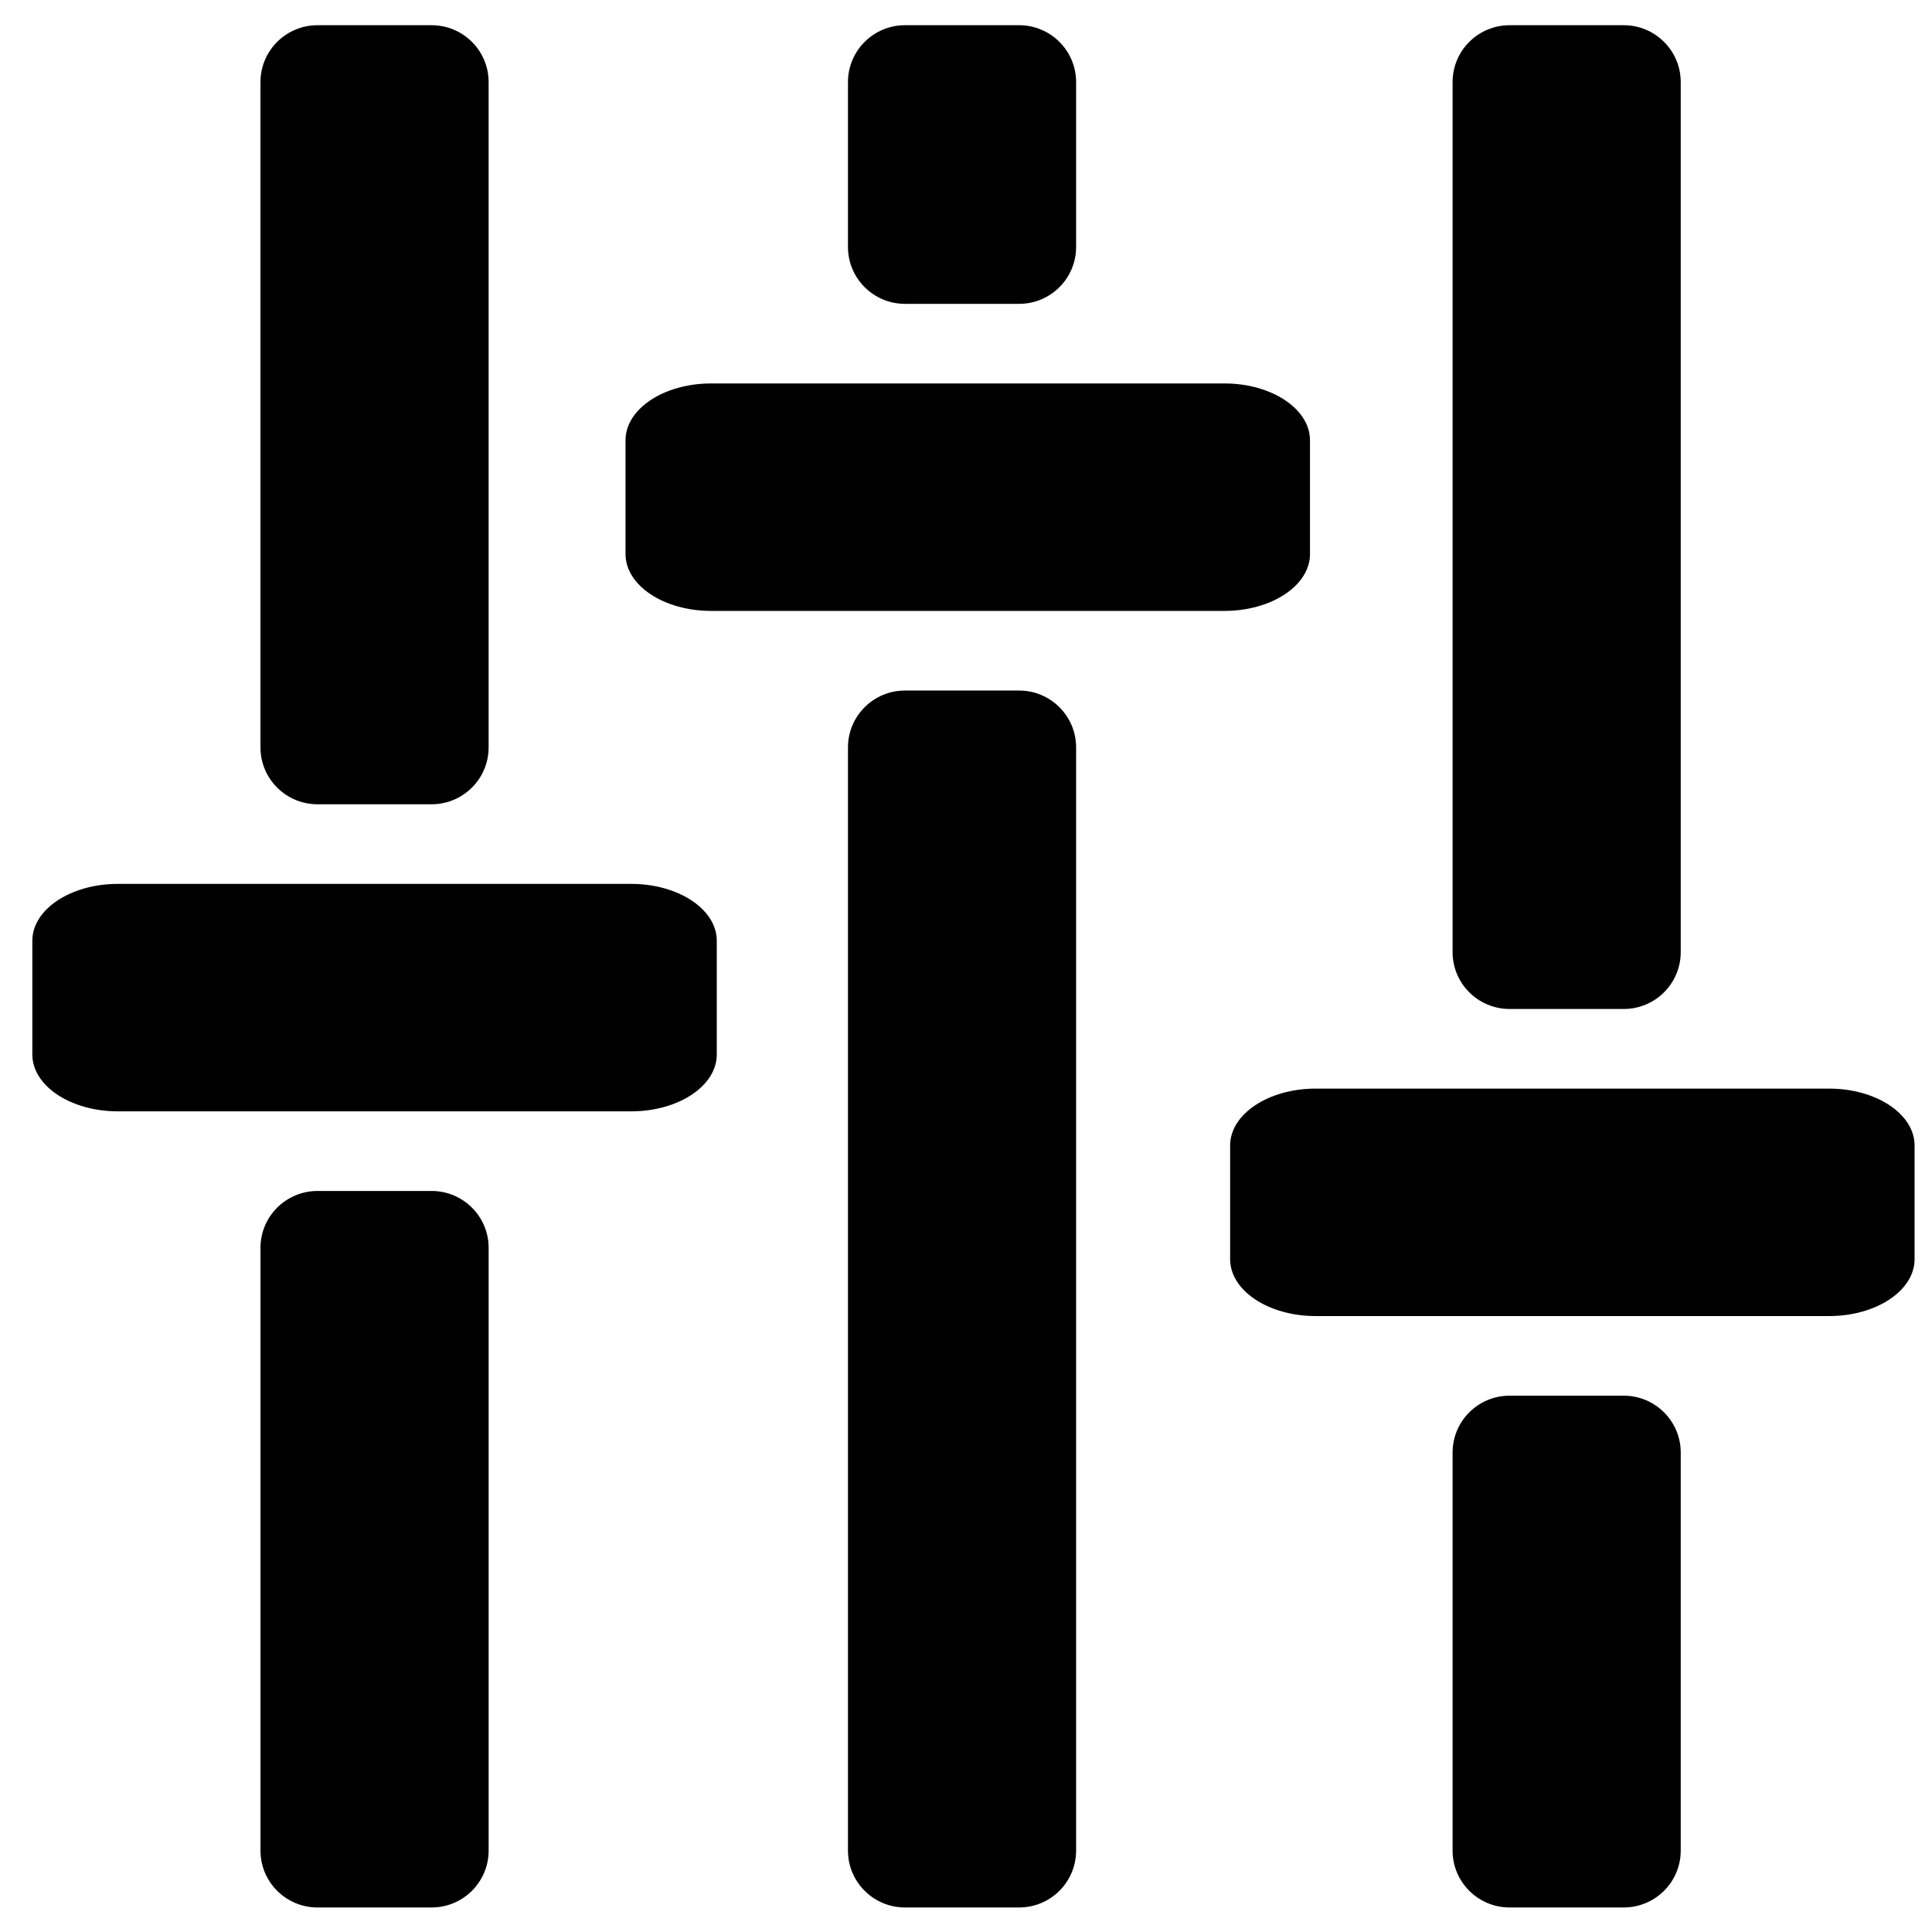
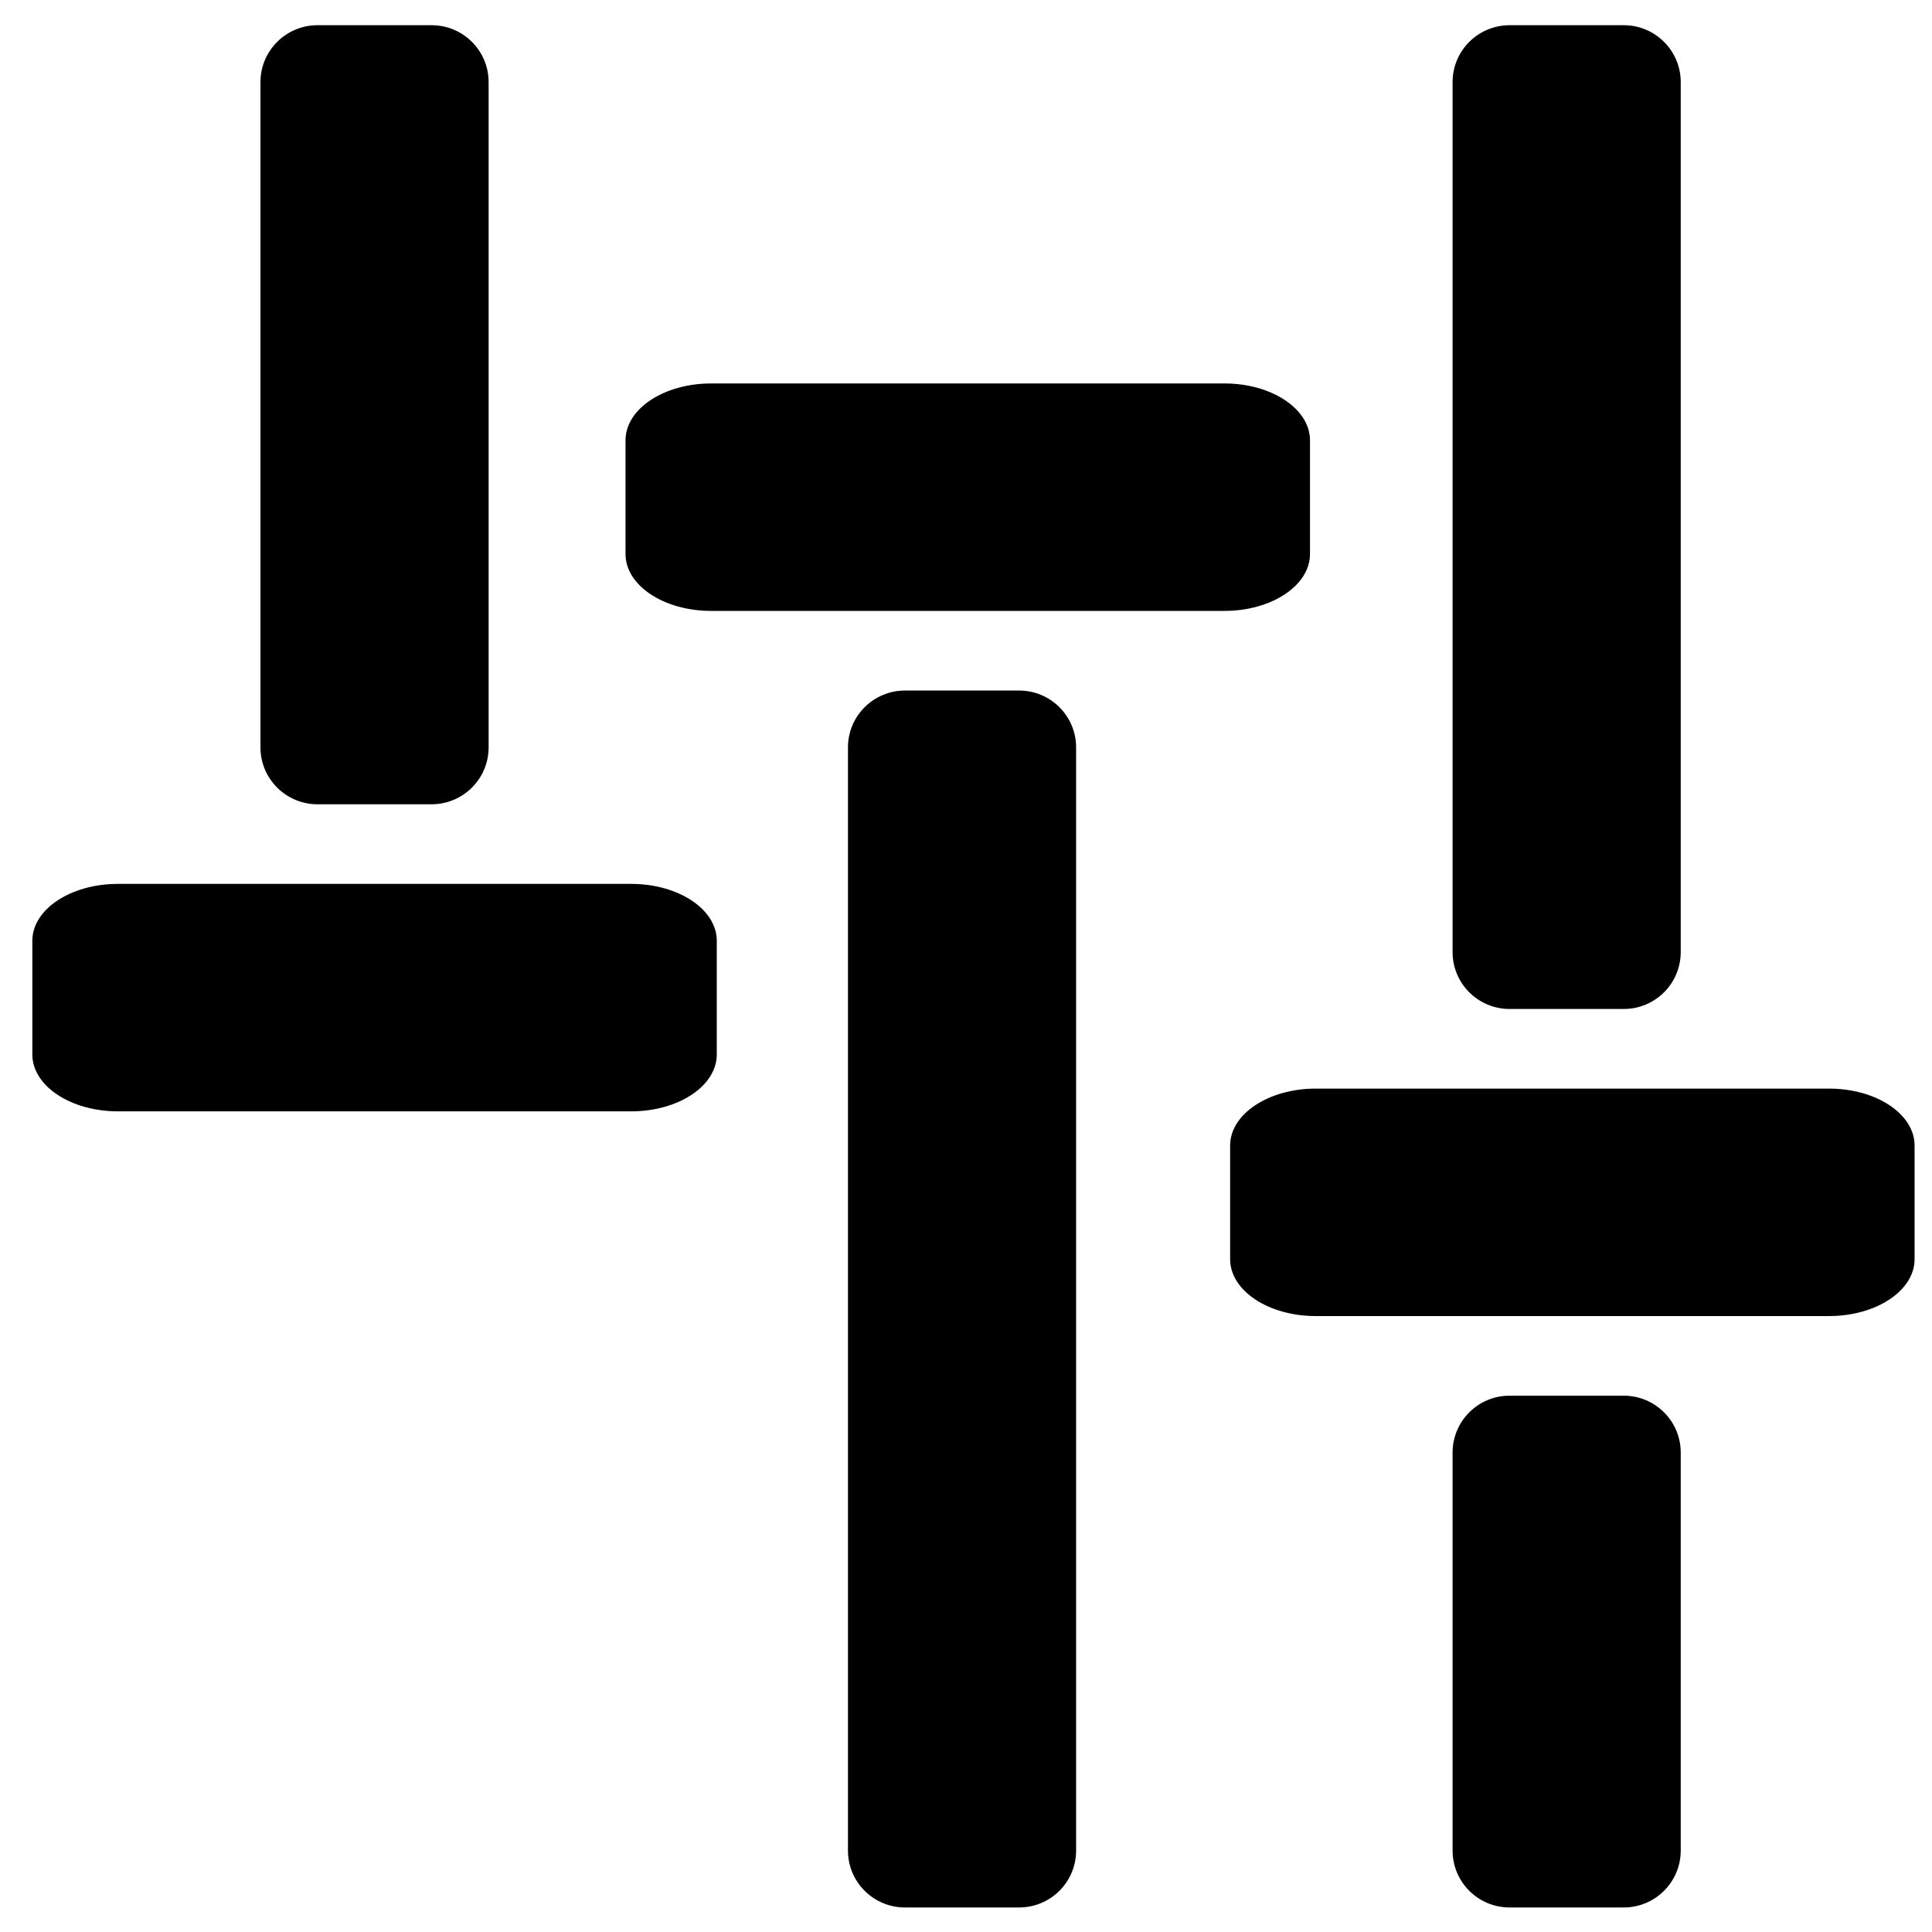
<svg xmlns="http://www.w3.org/2000/svg" width="800px" height="800px" version="1.1" viewBox="144 144 512 512">
  <defs>
    <clipPath id="a">
      <path d="m469 432h182.9v61h-182.9z" />
    </clipPath>
  </defs>
  <path d="m309.77 260.69c0-8.324 10.152-15.07 22.676-15.07h136.04c12.523 0 22.676 6.746 22.676 15.07v30.137c0 8.324-10.152 15.07-22.676 15.07h-136.04c-12.523 0-22.676-6.746-22.676-15.07z" fill-rule="evenodd" />
-   <path d="m429.18 165.75c0-8.324-6.766-15.07-15.113-15.07h-30.234c-8.348 0-15.113 6.746-15.113 15.07v43.703c0 8.32 6.766 15.07 15.113 15.07h30.234c8.348 0 15.113-6.75 15.113-15.07z" />
  <path d="m368.72 342.07c0-8.324 6.766-15.07 15.113-15.07h30.234c8.348 0 15.113 6.746 15.113 15.07v292.36c0 8.324-6.766 15.07-15.113 15.07h-30.234c-8.348 0-15.113-6.746-15.113-15.07z" />
  <g clip-path="url(#a)">
    <path d="m470 447.56c0-8.32 10.152-15.07 22.676-15.07h136.04c12.52 0 22.668 6.75 22.668 15.07v30.141c0 8.324-10.148 15.07-22.668 15.07h-136.04c-12.523 0-22.676-6.746-22.676-15.07z" fill-rule="evenodd" />
  </g>
  <path d="m589.41 165.75c0-8.324-6.766-15.07-15.113-15.07h-30.23c-8.352 0-15.117 6.746-15.117 15.07v230.57c0 8.324 6.766 15.07 15.117 15.07h30.23c8.348 0 15.113-6.746 15.113-15.07z" />
  <path d="m528.95 528.94c0-8.32 6.766-15.07 15.117-15.07h30.23c8.348 0 15.113 6.75 15.113 15.07v105.49c0 8.324-6.766 15.07-15.113 15.07h-30.23c-8.352 0-15.117-6.746-15.117-15.07z" />
  <path d="m152.57 393.31c0-8.324 10.152-15.07 22.672-15.07h136.04c12.523 0 22.672 6.746 22.672 15.07v30.137c0 8.324-10.148 15.07-22.672 15.07h-136.04c-12.52 0-22.672-6.746-22.672-15.07z" fill-rule="evenodd" />
  <path d="m273.49 165.75c0-8.324-6.769-15.07-15.117-15.07h-30.23c-8.348 0-15.117 6.746-15.117 15.07v176.32c0 8.32 6.769 15.07 15.117 15.07h30.23c8.348 0 15.117-6.75 15.117-15.07z" />
-   <path d="m213.03 474.69c0-8.324 6.769-15.07 15.117-15.07h30.23c8.348 0 15.117 6.746 15.117 15.07v159.74c0 8.324-6.769 15.07-15.117 15.07h-30.23c-8.348 0-15.117-6.746-15.117-15.07z" />
</svg>